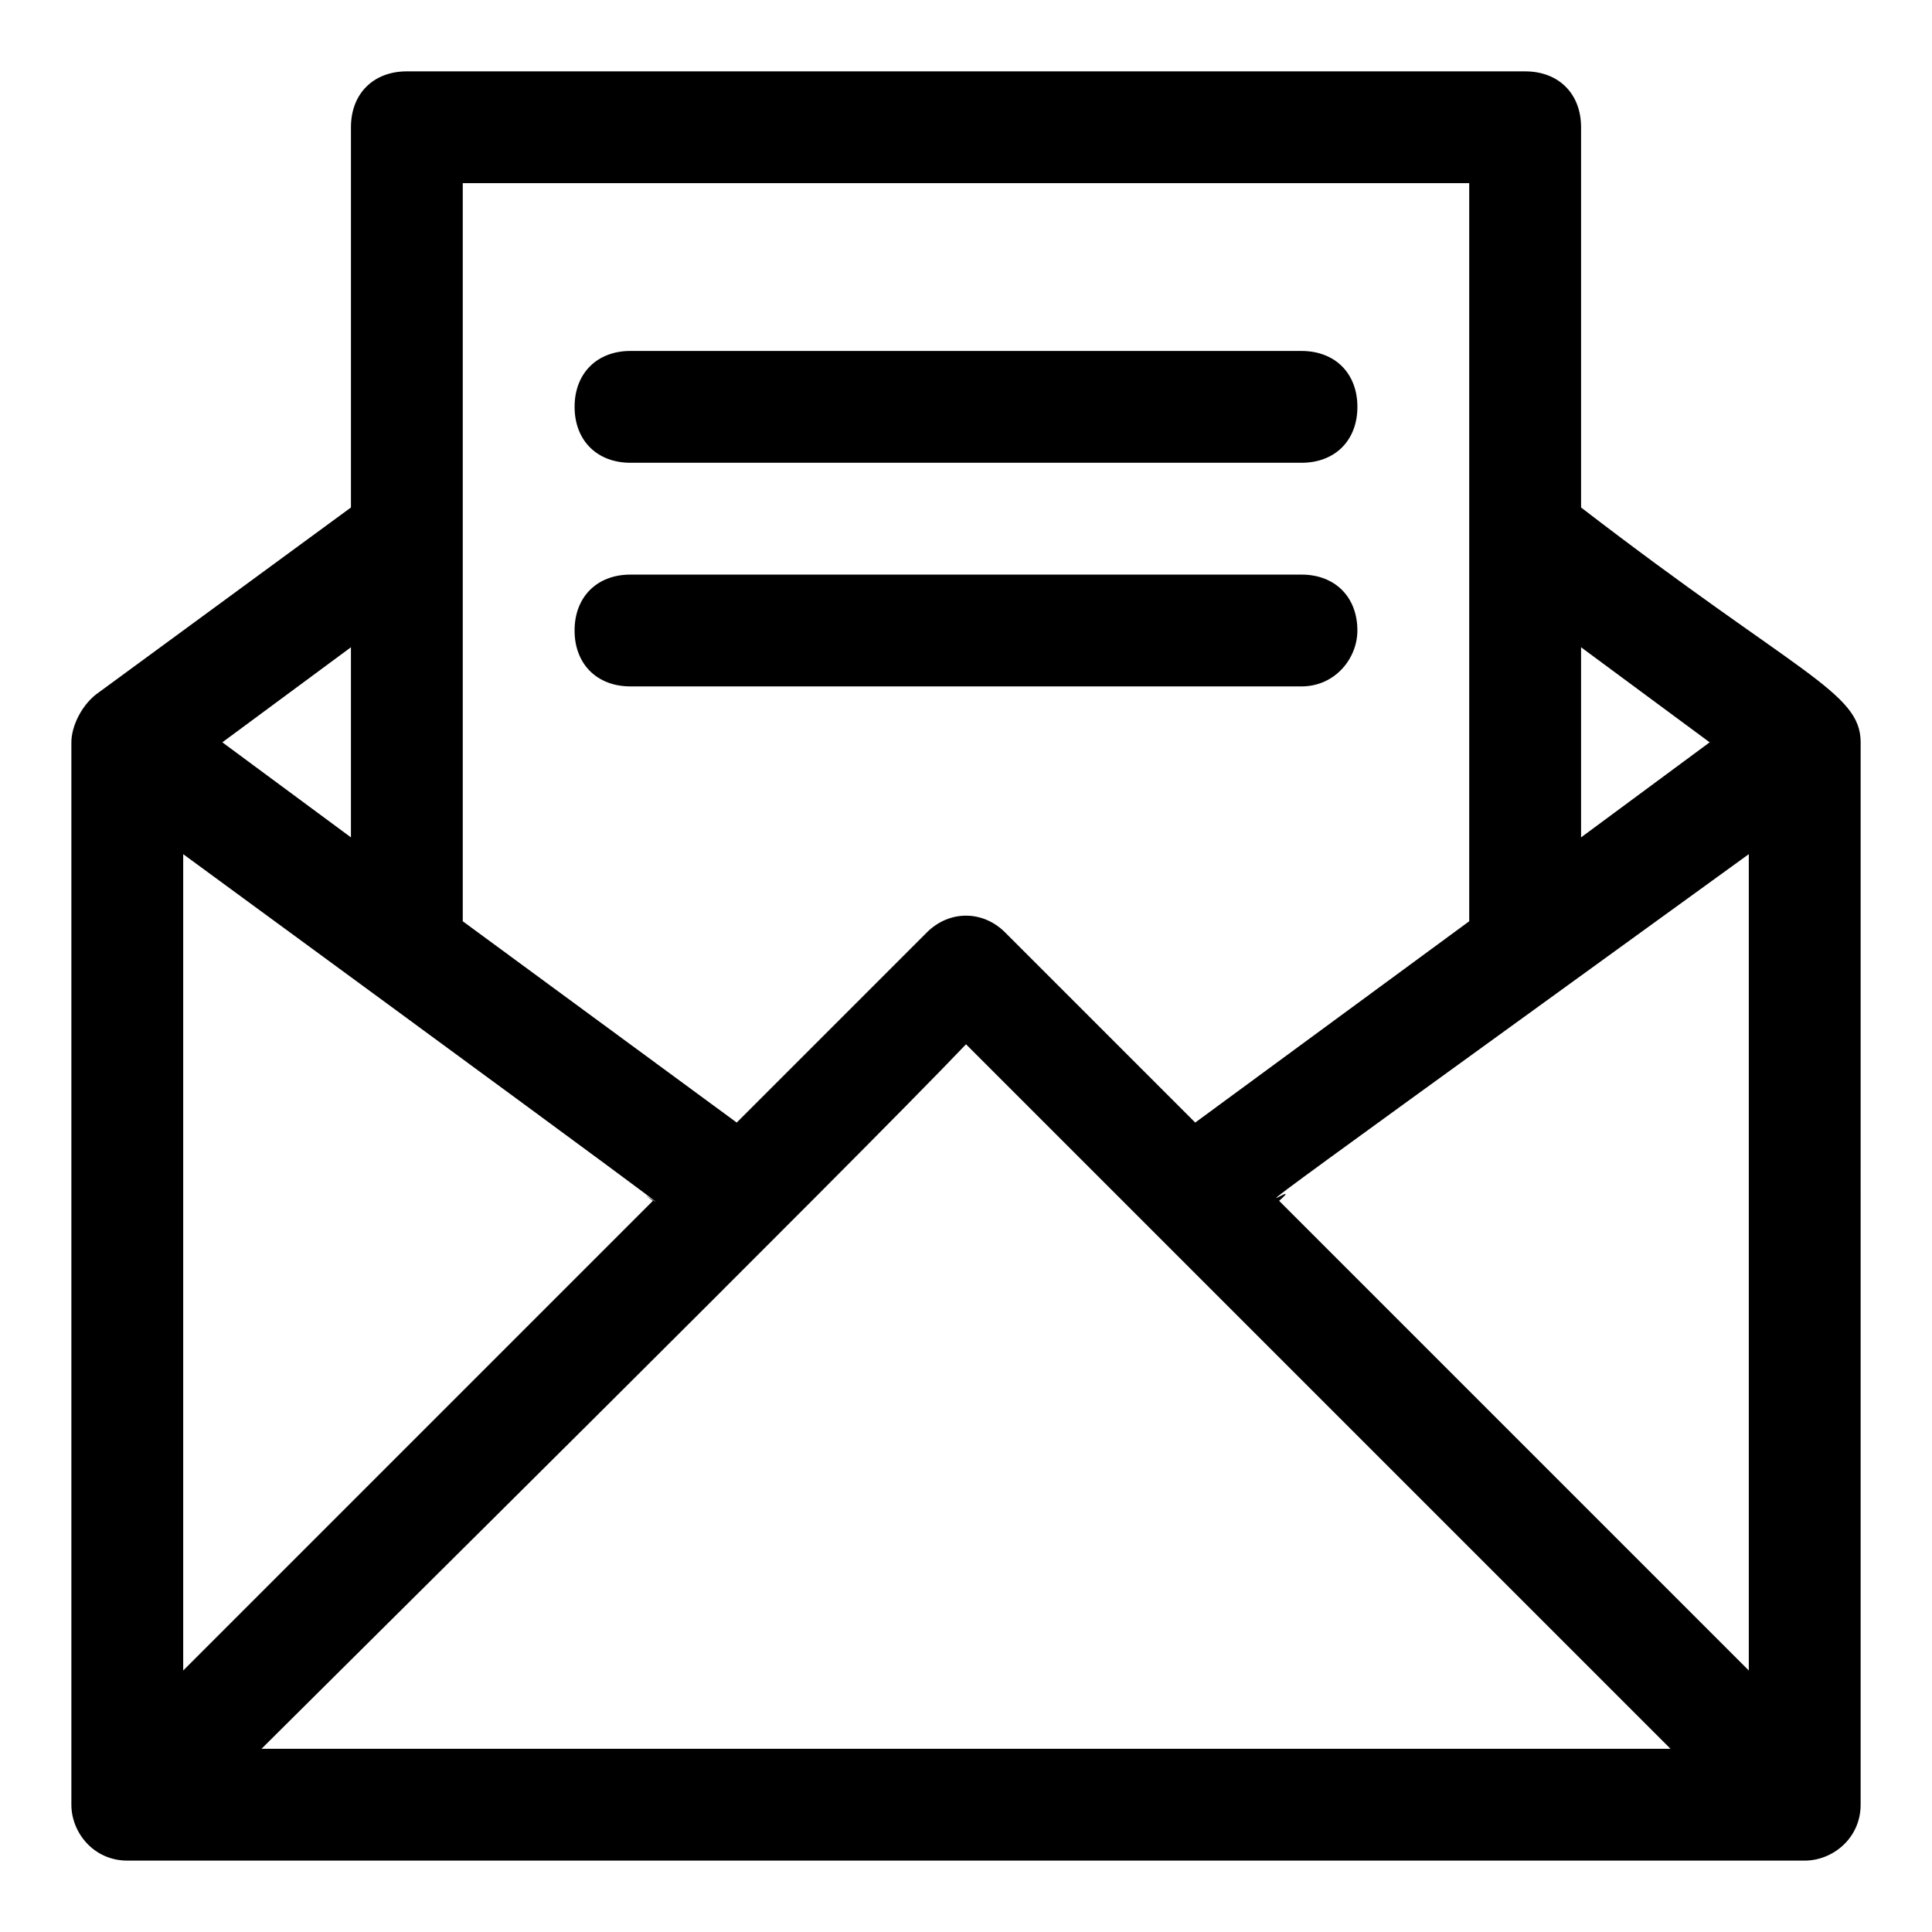
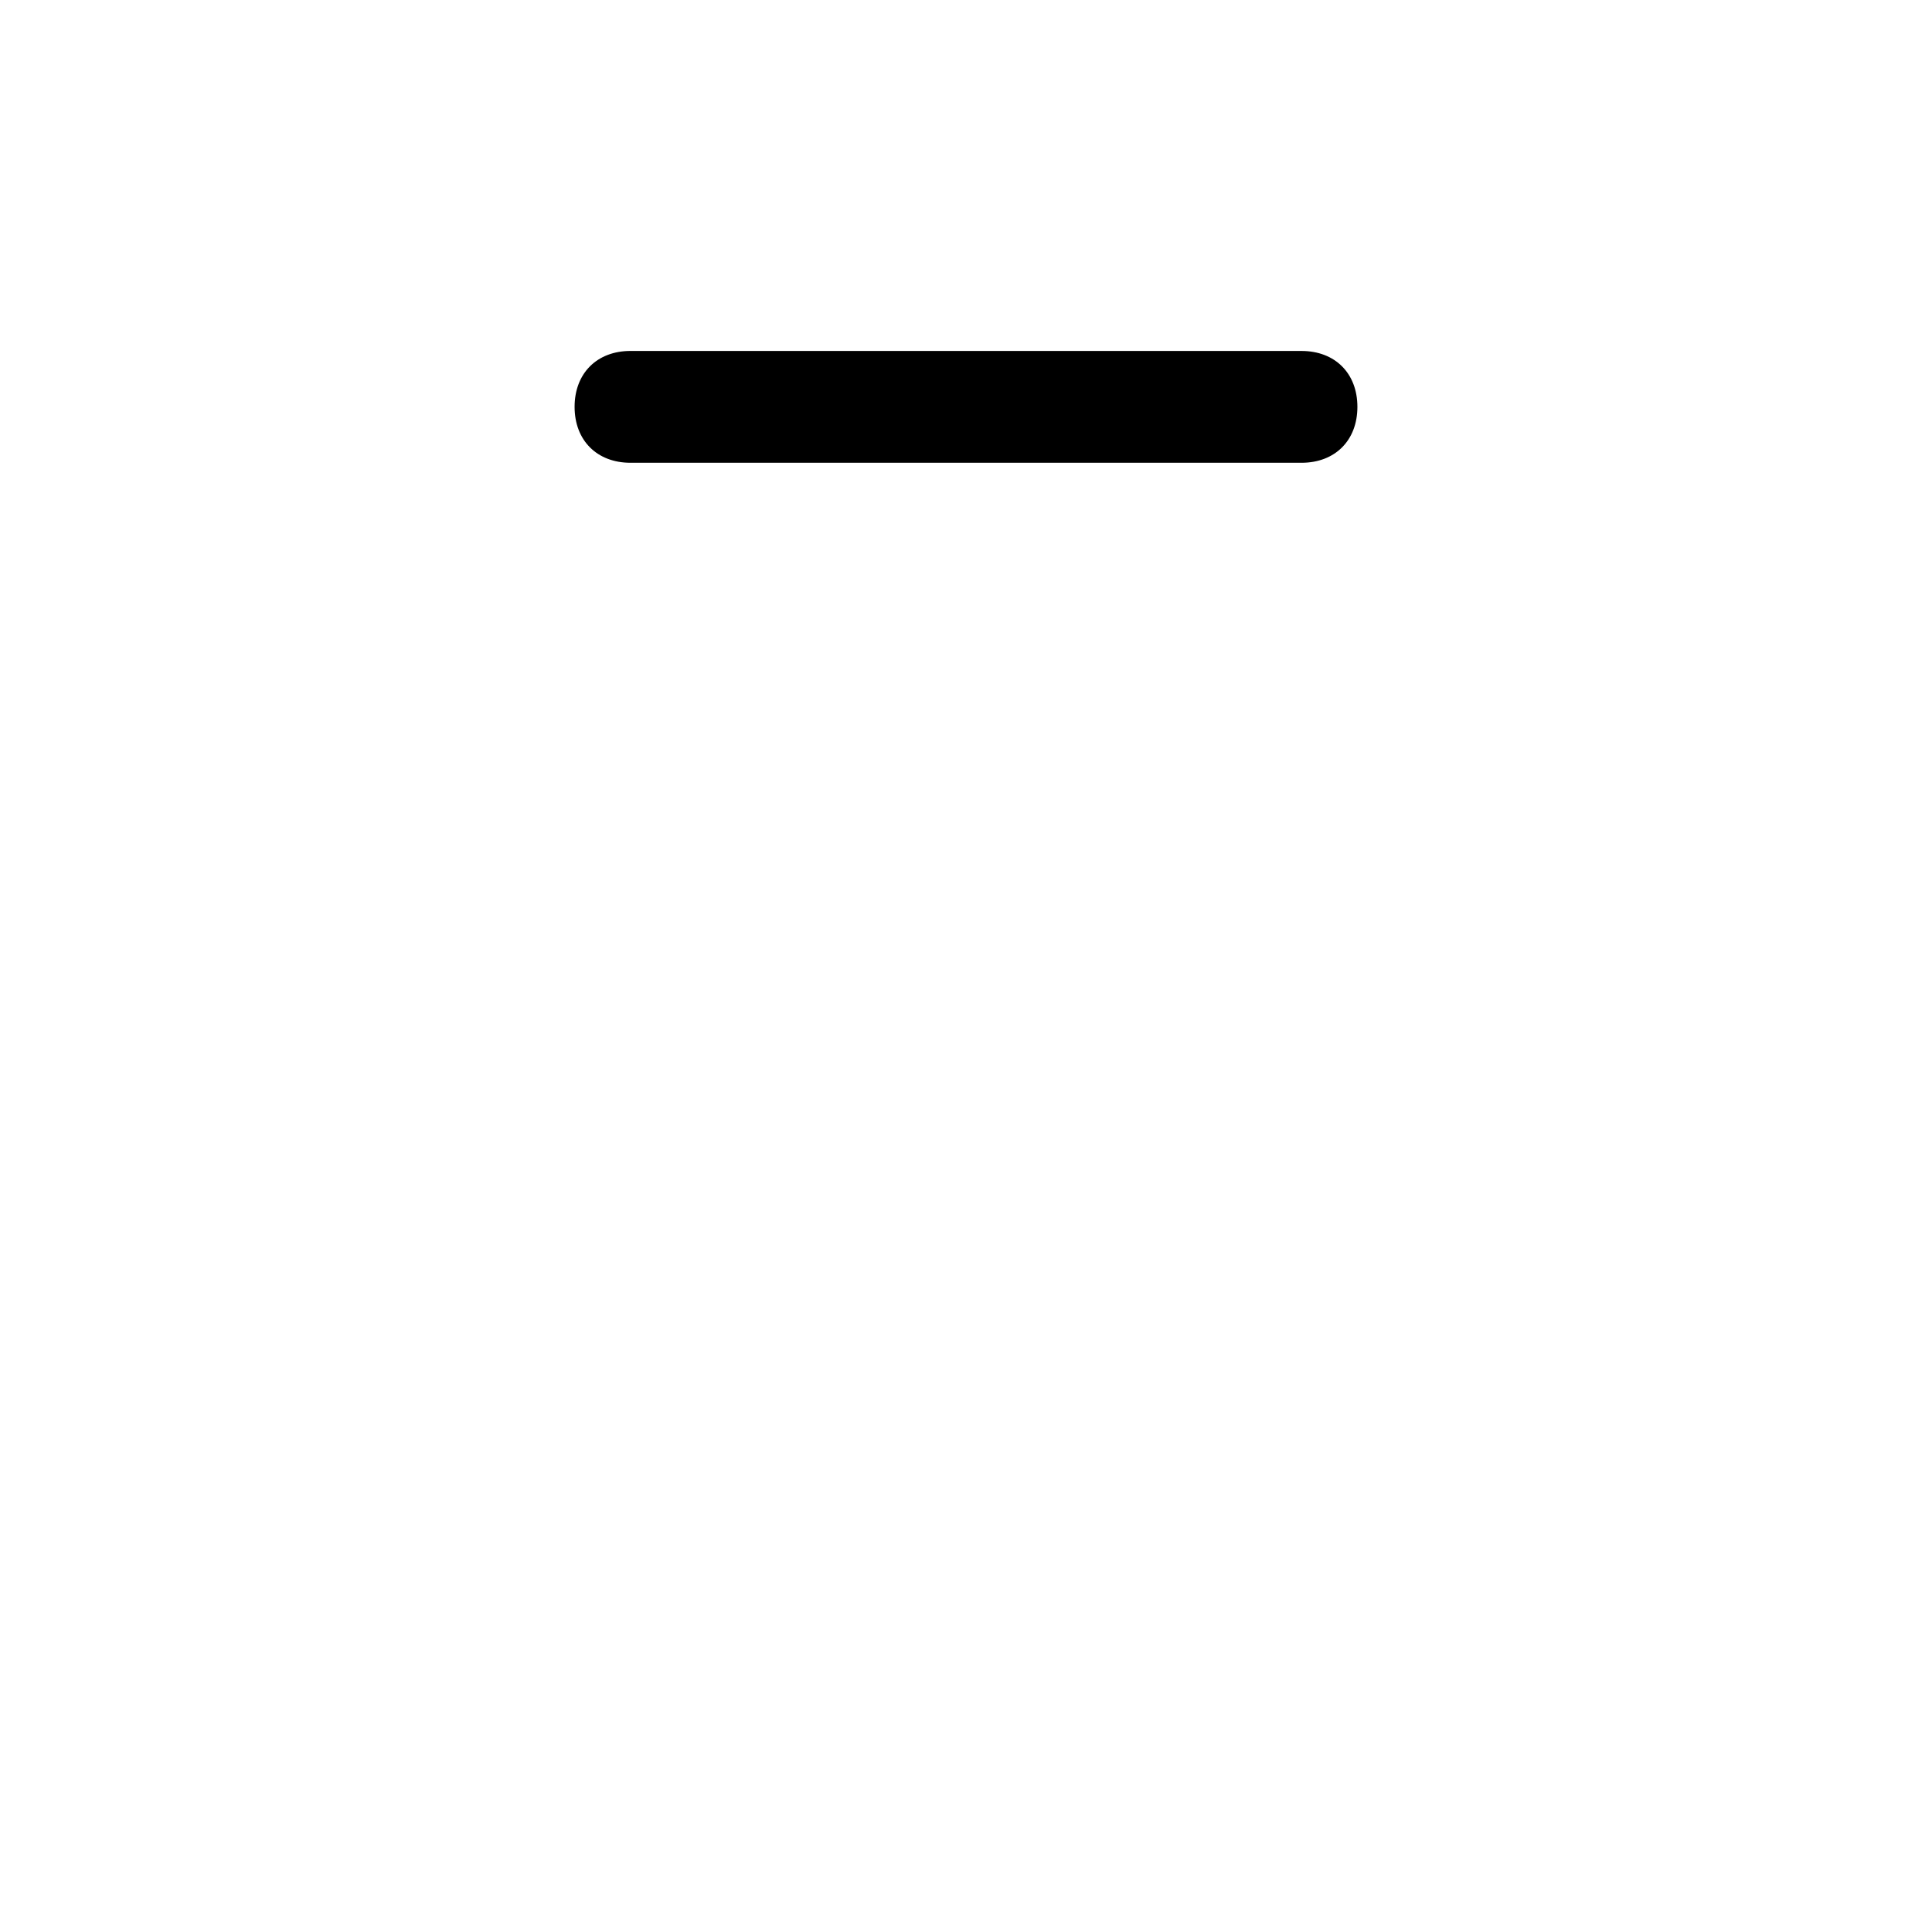
<svg xmlns="http://www.w3.org/2000/svg" fill="#000000" width="800px" height="800px" version="1.1" viewBox="144 144 512 512">
  <g>
-     <path d="m563 278.49v-100.76c0-8.891-5.926-14.816-14.816-14.816l-296.36-0.004c-8.891 0-14.82 5.93-14.82 14.82v100.76l-66.68 48.898c-4.445 2.965-7.41 8.891-7.41 13.336v281.54c0 7.41 5.926 14.816 14.816 14.816h444.54c7.41 0 14.816-5.926 14.816-14.816l0.004-281.54c0-13.336-16.301-17.781-74.09-62.234zm-370.45 91.871c171.89 125.95 112.62 82.98 124.47 91.871l-124.47 124.47zm207.45 50.379c44.453 44.453 142.25 142.25 186.71 186.71h-373.41c16.301-16.301 157.07-155.59 186.71-186.71zm207.45-50.379v216.34l-124.47-124.47c11.852-10.375-47.418 32.598 124.47-91.871zm-10.371-29.637-34.082 25.191v-50.383zm-330.44-148.18h266.72v195.6l-72.609 53.344-50.383-50.383c-5.926-5.926-14.816-5.926-20.746 0l-50.383 50.383-72.602-53.344zm-29.637 173.37-34.078-25.191 34.078-25.191z" />
    <path d="m311.09 266.64h177.82c8.891 0 14.816-5.926 14.816-14.816 0-8.891-5.926-14.816-14.816-14.816l-177.82-0.004c-8.891 0-14.816 5.926-14.816 14.816 0 8.895 5.926 14.82 14.816 14.82z" />
-     <path d="m503.72 311.09c0-8.891-5.926-14.816-14.816-14.816h-177.82c-8.891 0-14.816 5.926-14.816 14.816s5.926 14.816 14.816 14.816h177.82c8.891 0.004 14.816-7.406 14.816-14.816z" />
  </g>
</svg>